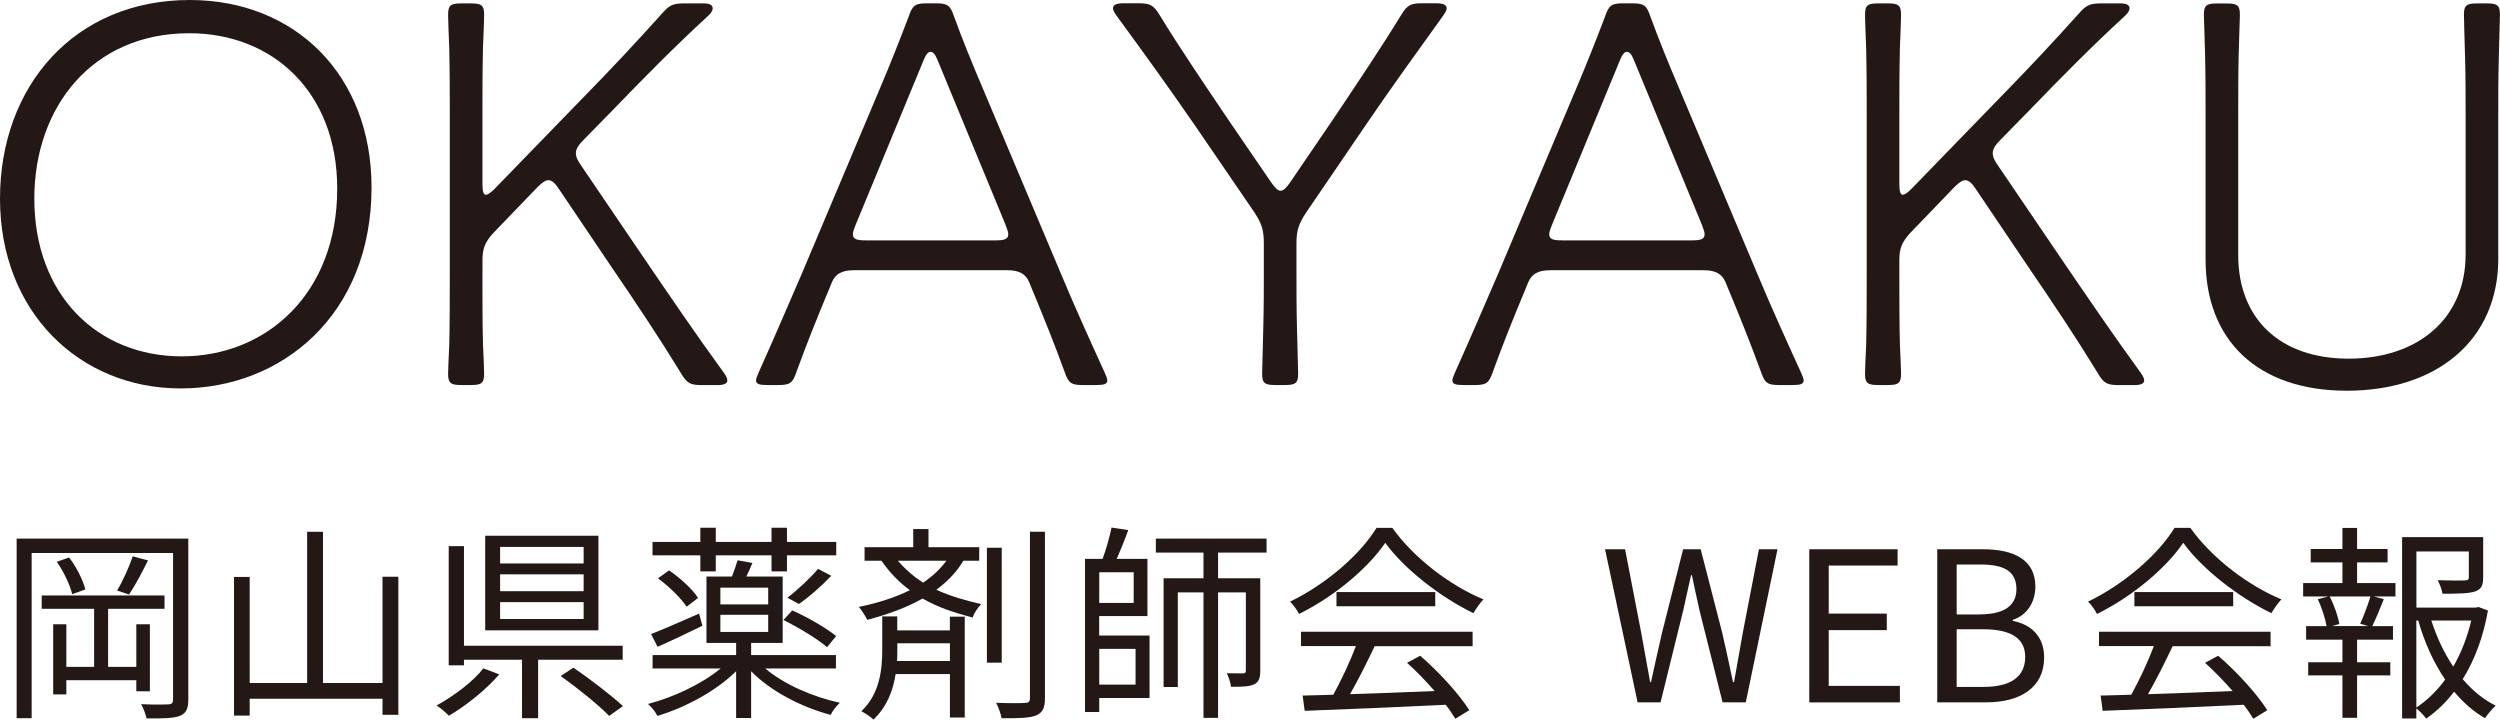
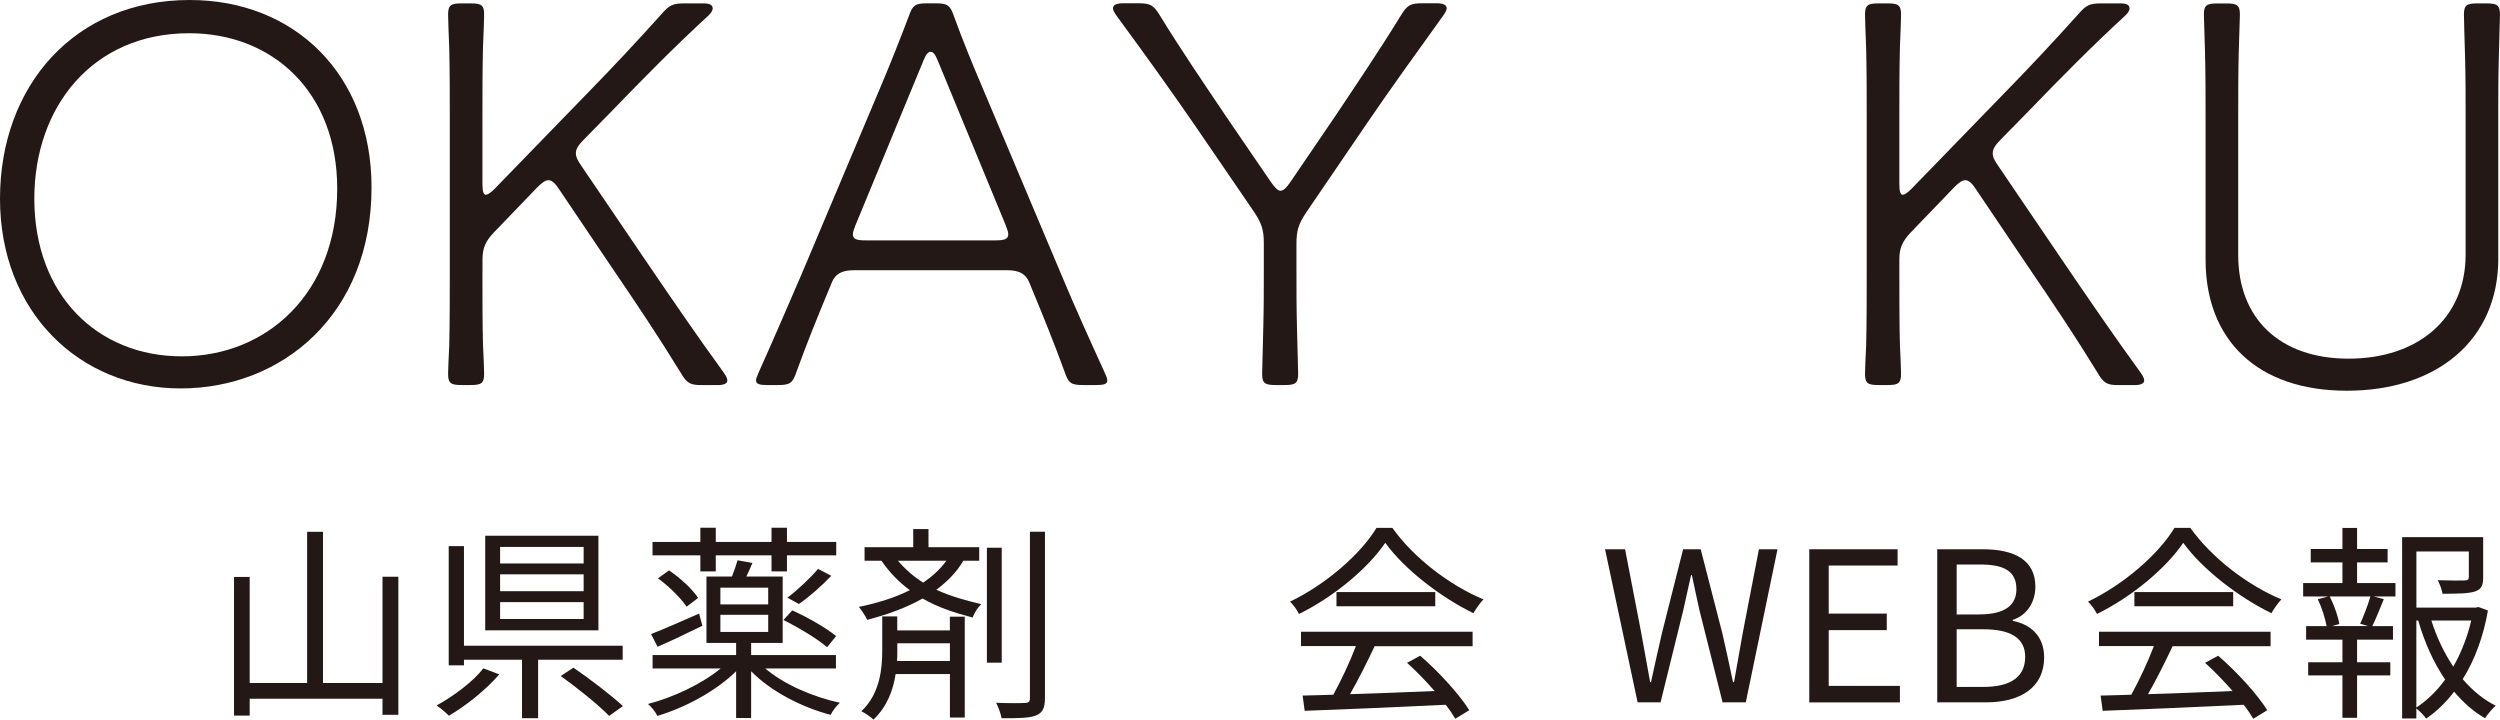
<svg xmlns="http://www.w3.org/2000/svg" id="_レイヤー_2" viewBox="0 0 413.01 118.89">
  <defs>
    <style>.cls-1{fill:#231815;}</style>
  </defs>
  <g id="_レイヤー_1-2">
    <path class="cls-1" d="M61.38,30.97c0,21.02-14.79,33.2-31.53,33.2S0,51.52,0,32.83,12.37,0,31.34,0c17.3,0,30.04,12.28,30.04,30.97ZM5.67,32.83c0,15.9,10.42,26.04,24.37,26.04s25.67-10.32,25.67-27.71c0-15.9-10.6-25.67-24.46-25.67-15.9,0-25.58,12.09-25.58,27.34Z" />
    <path class="cls-1" d="M79.7,45.01c0,3.53,0,8.46.09,11.81.09,1.77.19,4.28.19,4.93,0,1.58-.47,1.86-2.23,1.86h-1.49c-1.77,0-2.23-.28-2.23-1.86,0-.65.09-2.7.19-4.74.09-3.63.09-8.46.09-12v-25.85c0-3.53,0-7.07-.09-11.16-.09-2.14-.19-4.93-.19-5.58,0-1.58.46-1.86,2.23-1.86h1.49c1.77,0,2.23.28,2.23,1.86,0,.65-.09,3.35-.19,5.49-.09,4.09-.09,7.63-.09,11.25v11.25c0,1.21.19,1.77.56,1.77.28,0,.74-.28,1.4-.93l15.16-15.62c4.19-4.28,8.37-8.74,12.46-13.3,1.3-1.49,1.86-1.77,3.81-1.77h3.16c1.02,0,1.49.28,1.49.84,0,.28-.19.65-.65,1.12-5.67,5.21-10.7,10.32-16,15.81l-4.65,4.74c-.93.93-1.3,1.58-1.3,2.23s.28,1.21.93,2.14l10.23,15.07c4.37,6.42,8.74,12.83,13.21,18.97.46.65.65,1.02.65,1.4,0,.46-.56.74-1.58.74h-2.6c-1.95,0-2.51-.28-3.53-2.05-3.53-5.77-7.44-11.62-11.44-17.48l-8.65-12.83c-.65-1.02-1.21-1.49-1.77-1.49-.46,0-1.02.37-1.77,1.12l-7.25,7.53c-1.4,1.49-1.86,2.6-1.86,4.46v2.14Z" />
    <path class="cls-1" d="M136.99,47.71c-2.05,4.93-3.63,8.83-5.39,13.67-.65,1.95-1.12,2.23-3.07,2.23h-1.86c-1.21,0-1.77-.19-1.77-.74,0-.37.19-.74.46-1.4,2.42-5.39,4.74-10.79,7.07-16.18l13.02-30.88c1.58-3.72,3.16-7.72,4.65-11.63.65-1.95,1.12-2.23,3.07-2.23h1.39c1.95,0,2.42.28,3.07,2.23,1.39,3.81,2.98,7.72,4.65,11.63l13.02,30.88c2.33,5.58,4.74,10.88,7.16,16.18.28.65.47,1.02.47,1.4,0,.56-.56.74-1.77.74h-2.23c-1.95,0-2.42-.28-3.07-2.23-1.77-4.84-3.35-8.74-5.39-13.67l-.46-1.12c-.56-1.3-1.58-1.95-3.63-1.95h-25.3c-2.05,0-3.07.65-3.63,1.95l-.46,1.12ZM141.36,37.11c-.28.74-.46,1.21-.46,1.58,0,.84.65,1.02,2.14,1.02h21.39c1.49,0,2.14-.19,2.14-1.02,0-.37-.19-.84-.46-1.58l-11.25-27.25c-.37-.93-.74-1.3-1.12-1.3s-.74.37-1.12,1.3l-11.25,27.25Z" />
    <path class="cls-1" d="M214.18,45.01c0,2.7,0,5.95.09,9.3.09,3.81.19,6.79.19,7.44,0,1.58-.46,1.86-2.23,1.86h-1.49c-1.77,0-2.23-.28-2.23-1.86,0-.65.09-3.63.19-7.53.09-3.35.09-6.6.09-9.21v-4.84c0-2.23-.37-3.26-1.58-5.12l-9.67-14.14c-4.09-5.95-8.65-12.28-13.02-18.23-.46-.65-.65-1.02-.65-1.3,0-.56.56-.84,1.67-.84h2.51c1.95,0,2.51.28,3.53,1.95,3.53,5.77,7.35,11.35,11.16,17.02l7.25,10.6c.65.93,1.12,1.4,1.58,1.4s.93-.46,1.58-1.4l7.35-10.79c3.72-5.58,7.44-11.07,10.97-16.83,1.02-1.67,1.58-1.95,3.53-1.95h2.33c1.12,0,1.67.28,1.67.84,0,.28-.19.65-.65,1.3-4.28,5.95-8.65,12-12.83,18.14l-9.76,14.32c-1.21,1.86-1.58,2.88-1.58,5.12v4.74Z" />
-     <path class="cls-1" d="M252.03,47.71c-2.05,4.93-3.63,8.83-5.39,13.67-.65,1.95-1.12,2.23-3.07,2.23h-1.86c-1.21,0-1.77-.19-1.77-.74,0-.37.19-.74.46-1.4,2.42-5.39,4.74-10.79,7.07-16.18l13.02-30.88c1.58-3.72,3.16-7.72,4.65-11.63.65-1.95,1.12-2.23,3.07-2.23h1.39c1.95,0,2.42.28,3.07,2.23,1.39,3.81,2.98,7.72,4.65,11.63l13.02,30.88c2.33,5.58,4.74,10.88,7.16,16.18.28.65.47,1.02.47,1.4,0,.56-.56.74-1.77.74h-2.23c-1.95,0-2.42-.28-3.07-2.23-1.77-4.84-3.35-8.74-5.39-13.67l-.46-1.12c-.56-1.3-1.58-1.95-3.63-1.95h-25.3c-2.05,0-3.07.65-3.63,1.95l-.46,1.12ZM256.4,37.11c-.28.74-.46,1.21-.46,1.58,0,.84.65,1.02,2.14,1.02h21.39c1.49,0,2.14-.19,2.14-1.02,0-.37-.19-.84-.46-1.58l-11.25-27.25c-.37-.93-.74-1.3-1.12-1.3s-.74.37-1.12,1.3l-11.25,27.25Z" />
    <path class="cls-1" d="M313.78,45.01c0,3.53,0,8.46.09,11.81.09,1.77.19,4.28.19,4.93,0,1.58-.46,1.86-2.23,1.86h-1.49c-1.77,0-2.23-.28-2.23-1.86,0-.65.09-2.7.19-4.74.09-3.63.09-8.46.09-12v-25.85c0-3.53,0-7.07-.09-11.16-.09-2.14-.19-4.93-.19-5.58,0-1.58.46-1.86,2.23-1.86h1.49c1.77,0,2.23.28,2.23,1.86,0,.65-.09,3.35-.19,5.49-.09,4.09-.09,7.63-.09,11.25v11.25c0,1.21.19,1.77.56,1.77.28,0,.74-.28,1.39-.93l15.16-15.62c4.19-4.28,8.37-8.74,12.46-13.3,1.3-1.49,1.86-1.77,3.81-1.77h3.16c1.02,0,1.49.28,1.49.84,0,.28-.19.65-.65,1.12-5.67,5.21-10.7,10.32-16,15.81l-4.65,4.74c-.93.93-1.3,1.58-1.3,2.23s.28,1.21.93,2.14l10.23,15.07c4.37,6.42,8.74,12.83,13.21,18.97.46.65.65,1.02.65,1.4,0,.46-.56.74-1.58.74h-2.6c-1.95,0-2.51-.28-3.53-2.05-3.53-5.77-7.44-11.62-11.44-17.48l-8.65-12.83c-.65-1.02-1.21-1.49-1.77-1.49-.46,0-1.02.37-1.77,1.12l-7.25,7.53c-1.39,1.49-1.86,2.6-1.86,4.46v2.14Z" />
    <path class="cls-1" d="M412.73,42.69c0,13.58-10.23,21.86-25.02,21.86s-23.34-8.37-23.34-21.67v-23.71c0-2.98,0-7.07-.09-10.42-.09-3.44-.19-5.86-.19-6.32,0-1.58.46-1.86,2.23-1.86h1.49c1.77,0,2.23.28,2.23,1.86,0,.47-.09,2.79-.19,6.14-.09,3.44-.09,7.53-.09,10.6v22.97c0,10.42,6.79,17.11,18.23,17.11s19.34-6.6,19.34-17.21v-22.88c0-2.79,0-6.42-.09-9.58-.09-3.25-.19-6.42-.19-7.16,0-1.58.47-1.86,2.23-1.86h1.49c1.77,0,2.23.28,2.23,1.86,0,.47-.09,3.35-.19,7.16-.09,3.16-.09,6.79-.09,9.58v23.53Z" />
-     <path class="cls-1" d="M31.11,115.58c0,1.52-.38,2.28-1.41,2.69-1,.38-2.66.45-5.49.41-.14-.62-.52-1.73-.9-2.35,2.04.1,3.93.07,4.49.04.59-.04.79-.21.79-.83v-24.18H5.23v27.29h-2.48v-29.67h28.36v26.6ZM22.52,114.2v-1.83h-11.56v2.35h-2.17v-11.59h2.17v7.04h4.59v-9.59H6.89v-2.21h20.29v2.21h-9.32v9.59h4.66v-7.04h2.24v11.07h-2.24ZM11.41,92.09c1.24,1.59,2.31,3.79,2.69,5.28l-2.17.79c-.35-1.48-1.38-3.69-2.55-5.35l2.04-.72ZM24.45,92.6c-1,1.97-2.14,4.17-3.14,5.62l-1.97-.66c.93-1.52,2.04-4,2.59-5.66l2.52.69Z" />
    <path class="cls-1" d="M65.81,95.29v22.8h-2.62v-2.66h-21.94v2.79h-2.59v-22.91h2.59v17.53h9.49v-24.98h2.62v24.98h9.83v-17.56h2.62Z" />
    <path class="cls-1" d="M82.48,111.41c-2.14,2.48-5.42,5.14-8.32,6.83-.52-.52-1.41-1.31-2.04-1.69,2.83-1.55,6.11-4,7.73-6.14l2.62,1ZM88.9,108.99v9.66h-2.66v-9.66h-9.59v.93h-2.52v-19.7h2.52v16.46h26.22v2.31h-13.97ZM98.86,104.13h-18.7v-15.63h18.7v15.63ZM96.42,90.36h-13.8v2.73h13.8v-2.73ZM96.42,94.88h-13.8v2.79h13.8v-2.79ZM96.42,99.47h-13.8v2.79h13.8v-2.79ZM94.73,110.3c2.73,1.86,6.31,4.62,8.18,6.35l-2.28,1.62c-1.69-1.76-5.24-4.62-8-6.59l2.1-1.38Z" />
    <path class="cls-1" d="M126.43,110.44c3.04,2.59,7.8,4.69,12.32,5.66-.55.48-1.24,1.38-1.52,2-4.86-1.28-9.94-3.93-13.14-7.21v7.73h-2.48v-7.73c-3.28,3.24-8.38,6-13.01,7.38-.28-.62-1-1.52-1.55-1.97,4.21-1.1,8.9-3.31,12.01-5.87h-11.25v-2.21h13.8v-2h-4.9v-10.97h4.21c.34-.9.72-1.93.93-2.69l2.45.45c-.34.79-.66,1.55-1,2.24h6v10.97h-5.21v2h14.01v2.21h-11.66ZM116.05,103.37c-2.52,1.24-5.21,2.52-7.42,3.48l-1.07-2.1c2.04-.79,5-2.1,7.93-3.38l.55,2ZM115.7,91.74h-7.9v-2.21h7.9v-2.35h2.55v2.35h9.21v-2.35h2.55v2.35h8.14v2.21h-8.14v2.66h-2.55v-2.66h-9.21v2.66h-2.55v-2.66ZM110.53,94.23c1.83,1.24,3.9,3.14,4.8,4.55l-1.9,1.45c-.9-1.38-2.93-3.38-4.73-4.69l1.83-1.31ZM119.01,99.85h7.9v-2.76h-7.9v2.76ZM119.01,104.4h7.9v-2.83h-7.9v2.83ZM136.64,106.92c-1.55-1.35-4.69-3.24-7.21-4.49l1.45-1.59c2.48,1.1,5.66,2.93,7.25,4.24l-1.48,1.83ZM137.33,95.12c-1.59,1.69-3.69,3.52-5.35,4.66l-1.9-1.04c1.62-1.21,3.83-3.28,5.07-4.76l2.17,1.14Z" />
    <path class="cls-1" d="M159.14,92.64c-1.1,1.9-2.66,3.45-4.45,4.79,2.31,1.07,4.8,1.76,7.42,2.38-.55.52-1.17,1.45-1.42,2.21-2.93-.76-5.69-1.66-8.28-3.14-2.73,1.55-5.87,2.66-9.14,3.52-.24-.55-.93-1.59-1.38-2.14,3.04-.62,5.93-1.52,8.42-2.76-1.69-1.24-3.28-2.83-4.69-4.86h-2.79v-2.24h8.04v-3h2.52v3h8.38v2.24h-2.62ZM156.93,101.88h2.45v16.66h-2.45v-7.18h-8.97c-.41,2.66-1.41,5.38-3.66,7.52-.45-.45-1.38-1.07-2-1.38,3.11-2.93,3.45-7.07,3.45-10.18v-5.49h2.48v2.31h8.69v-2.28ZM156.93,109.2v-2.93h-8.69v1.1c0,.59,0,1.21-.04,1.83h8.73ZM148.34,92.64c1.28,1.48,2.66,2.66,4.17,3.62,1.52-1.04,2.83-2.24,3.83-3.62h-8ZM165.49,109.47h-2.45v-18.98h2.45v18.98ZM172.63,87.84v27.5c0,1.66-.41,2.42-1.48,2.86-1.04.41-2.79.48-5.69.45-.1-.69-.52-1.83-.9-2.55,2.21.1,4.17.07,4.73.03.62,0,.86-.21.86-.79v-27.5h2.48Z" />
-     <path class="cls-1" d="M181.6,104.99h8.31v10.32h-8.31v2.31h-2.35v-25.29h2.9c.59-1.59,1.17-3.66,1.48-5.17l2.76.41c-.55,1.55-1.28,3.35-1.9,4.76h5.07v9.45h-7.97v3.21ZM181.6,94.54v5.07h5.69v-5.07h-5.69ZM181.6,107.2v5.9h6v-5.9h-6ZM201.23,91.29v4.24h6.97v15.28c0,1.14-.21,1.86-1,2.24-.79.38-1.97.41-3.83.41-.07-.66-.41-1.62-.69-2.24,1.24.03,2.31.03,2.66.03.38,0,.48-.14.48-.48v-12.9h-4.59v20.73h-2.41v-20.73h-4.24v15.63h-2.35v-17.97h6.59v-4.24h-7.87v-2.31h18.29v2.31h-8Z" />
    <path class="cls-1" d="M230.03,87.22c3.62,5.07,9.63,9.56,15.04,11.8-.59.62-1.21,1.52-1.66,2.28-5.31-2.59-11.35-7.18-14.56-11.63-2.79,4.14-8.38,8.87-14.25,11.76-.28-.59-.93-1.52-1.48-2.04,5.9-2.83,11.63-7.8,14.28-12.18h2.62ZM214.92,104.37h28.36v2.38h-16.18c-1.21,2.55-2.69,5.52-4.07,7.93,4.28-.14,9.14-.31,13.97-.52-1.41-1.62-3.04-3.31-4.55-4.66l2.17-1.17c3.17,2.73,6.52,6.45,8.11,9l-2.31,1.41c-.41-.69-.93-1.48-1.59-2.31-8.45.41-17.39.79-23.29,1l-.34-2.52c1.48-.04,3.21-.07,5.07-.14,1.31-2.38,2.79-5.52,3.73-8.04h-9.07v-2.38ZM237.11,97.81v2.35h-16.32v-2.35h16.32Z" />
    <path class="cls-1" d="M265.16,90.74h3.31l2.66,13.77c.48,2.73,1,5.45,1.48,8.18h.14c.59-2.73,1.21-5.45,1.83-8.18l3.48-13.77h2.9l3.55,13.77c.62,2.69,1.21,5.42,1.79,8.18h.17c.48-2.76.97-5.49,1.45-8.18l2.66-13.77h3.07l-5.24,25.29h-3.83l-3.83-15.25c-.45-2-.83-3.83-1.24-5.76h-.14c-.41,1.93-.86,3.76-1.28,5.76l-3.76,15.25h-3.79l-5.38-25.29Z" />
    <path class="cls-1" d="M298.9,90.74h14.59v2.69h-11.38v7.94h9.59v2.73h-9.59v9.21h11.76v2.73h-14.97v-25.29Z" />
    <path class="cls-1" d="M320.04,90.74h7.52c5.14,0,8.69,1.72,8.69,6.17,0,2.52-1.35,4.73-3.73,5.49v.17c3.04.59,5.18,2.59,5.18,6.04,0,4.97-3.93,7.42-9.59,7.42h-8.07v-25.29ZM327.01,101.5c4.35,0,6.11-1.62,6.11-4.17,0-2.97-2.04-4.07-5.97-4.07h-3.9v8.25h3.76ZM327.67,113.48c4.35,0,6.9-1.55,6.9-4.97,0-3.14-2.48-4.55-6.9-4.55h-4.42v9.52h4.42Z" />
    <path class="cls-1" d="M361.86,87.22c3.62,5.07,9.63,9.56,15.04,11.8-.59.62-1.21,1.52-1.66,2.28-5.31-2.59-11.35-7.18-14.56-11.63-2.79,4.14-8.38,8.87-14.25,11.76-.28-.59-.93-1.52-1.48-2.04,5.9-2.83,11.63-7.8,14.28-12.18h2.62ZM346.75,104.37h28.36v2.38h-16.18c-1.21,2.55-2.69,5.52-4.07,7.93,4.28-.14,9.14-.31,13.97-.52-1.41-1.62-3.04-3.31-4.55-4.66l2.17-1.17c3.17,2.73,6.52,6.45,8.11,9l-2.31,1.41c-.41-.69-.93-1.48-1.59-2.31-8.45.41-17.39.79-23.29,1l-.34-2.52c1.48-.04,3.21-.07,5.07-.14,1.31-2.38,2.79-5.52,3.73-8.04h-9.07v-2.38ZM368.93,97.81v2.35h-16.32v-2.35h16.32Z" />
    <path class="cls-1" d="M389.39,96.33h6.35v2.21h-3.59l1.66.45c-.62,1.59-1.31,3.24-1.9,4.45h3.42v2.24h-5.93v3.73h5.49v2.17h-5.49v7h-2.42v-7h-5.66v-2.17h5.66v-3.73h-6v-2.24h3.38c-.21-1.24-.79-3.07-1.45-4.45l1.69-.45h-4.11v-2.21h6.49v-3.42h-5.24v-2.21h5.24v-3.48h2.42v3.48h5.04v2.21h-5.04v3.42ZM389.91,103.06c.55-1.24,1.31-3.17,1.69-4.52h-6.73c.76,1.45,1.42,3.38,1.59,4.55l-1.21.34h5.97l-1.31-.38ZM411.02,100.85c-.72,4.14-2.1,8.04-4.17,11.35,1.59,1.86,3.42,3.38,5.45,4.38-.55.48-1.35,1.42-1.76,2.07-1.9-1.07-3.59-2.59-5.11-4.38-1.31,1.72-2.86,3.24-4.62,4.45-.35-.52-1.04-1.21-1.62-1.69v1.66h-2.35v-29.95h13.39v6.62c0,1.28-.24,1.97-1.34,2.35-1.04.34-2.76.38-5.38.38-.1-.69-.45-1.59-.79-2.24,2.14.07,3.93.07,4.45.04.55-.04.69-.14.69-.55v-4.24h-8.66v9.28h9.8l.45-.1,1.59.59ZM399.19,116.89c1.83-1.21,3.42-2.79,4.76-4.62-1.93-2.83-3.42-6.17-4.45-9.76h-.31v14.39ZM401.67,102.51c.86,2.73,2.1,5.35,3.62,7.62,1.35-2.35,2.35-4.97,2.97-7.62h-6.59Z" />
  </g>
</svg>